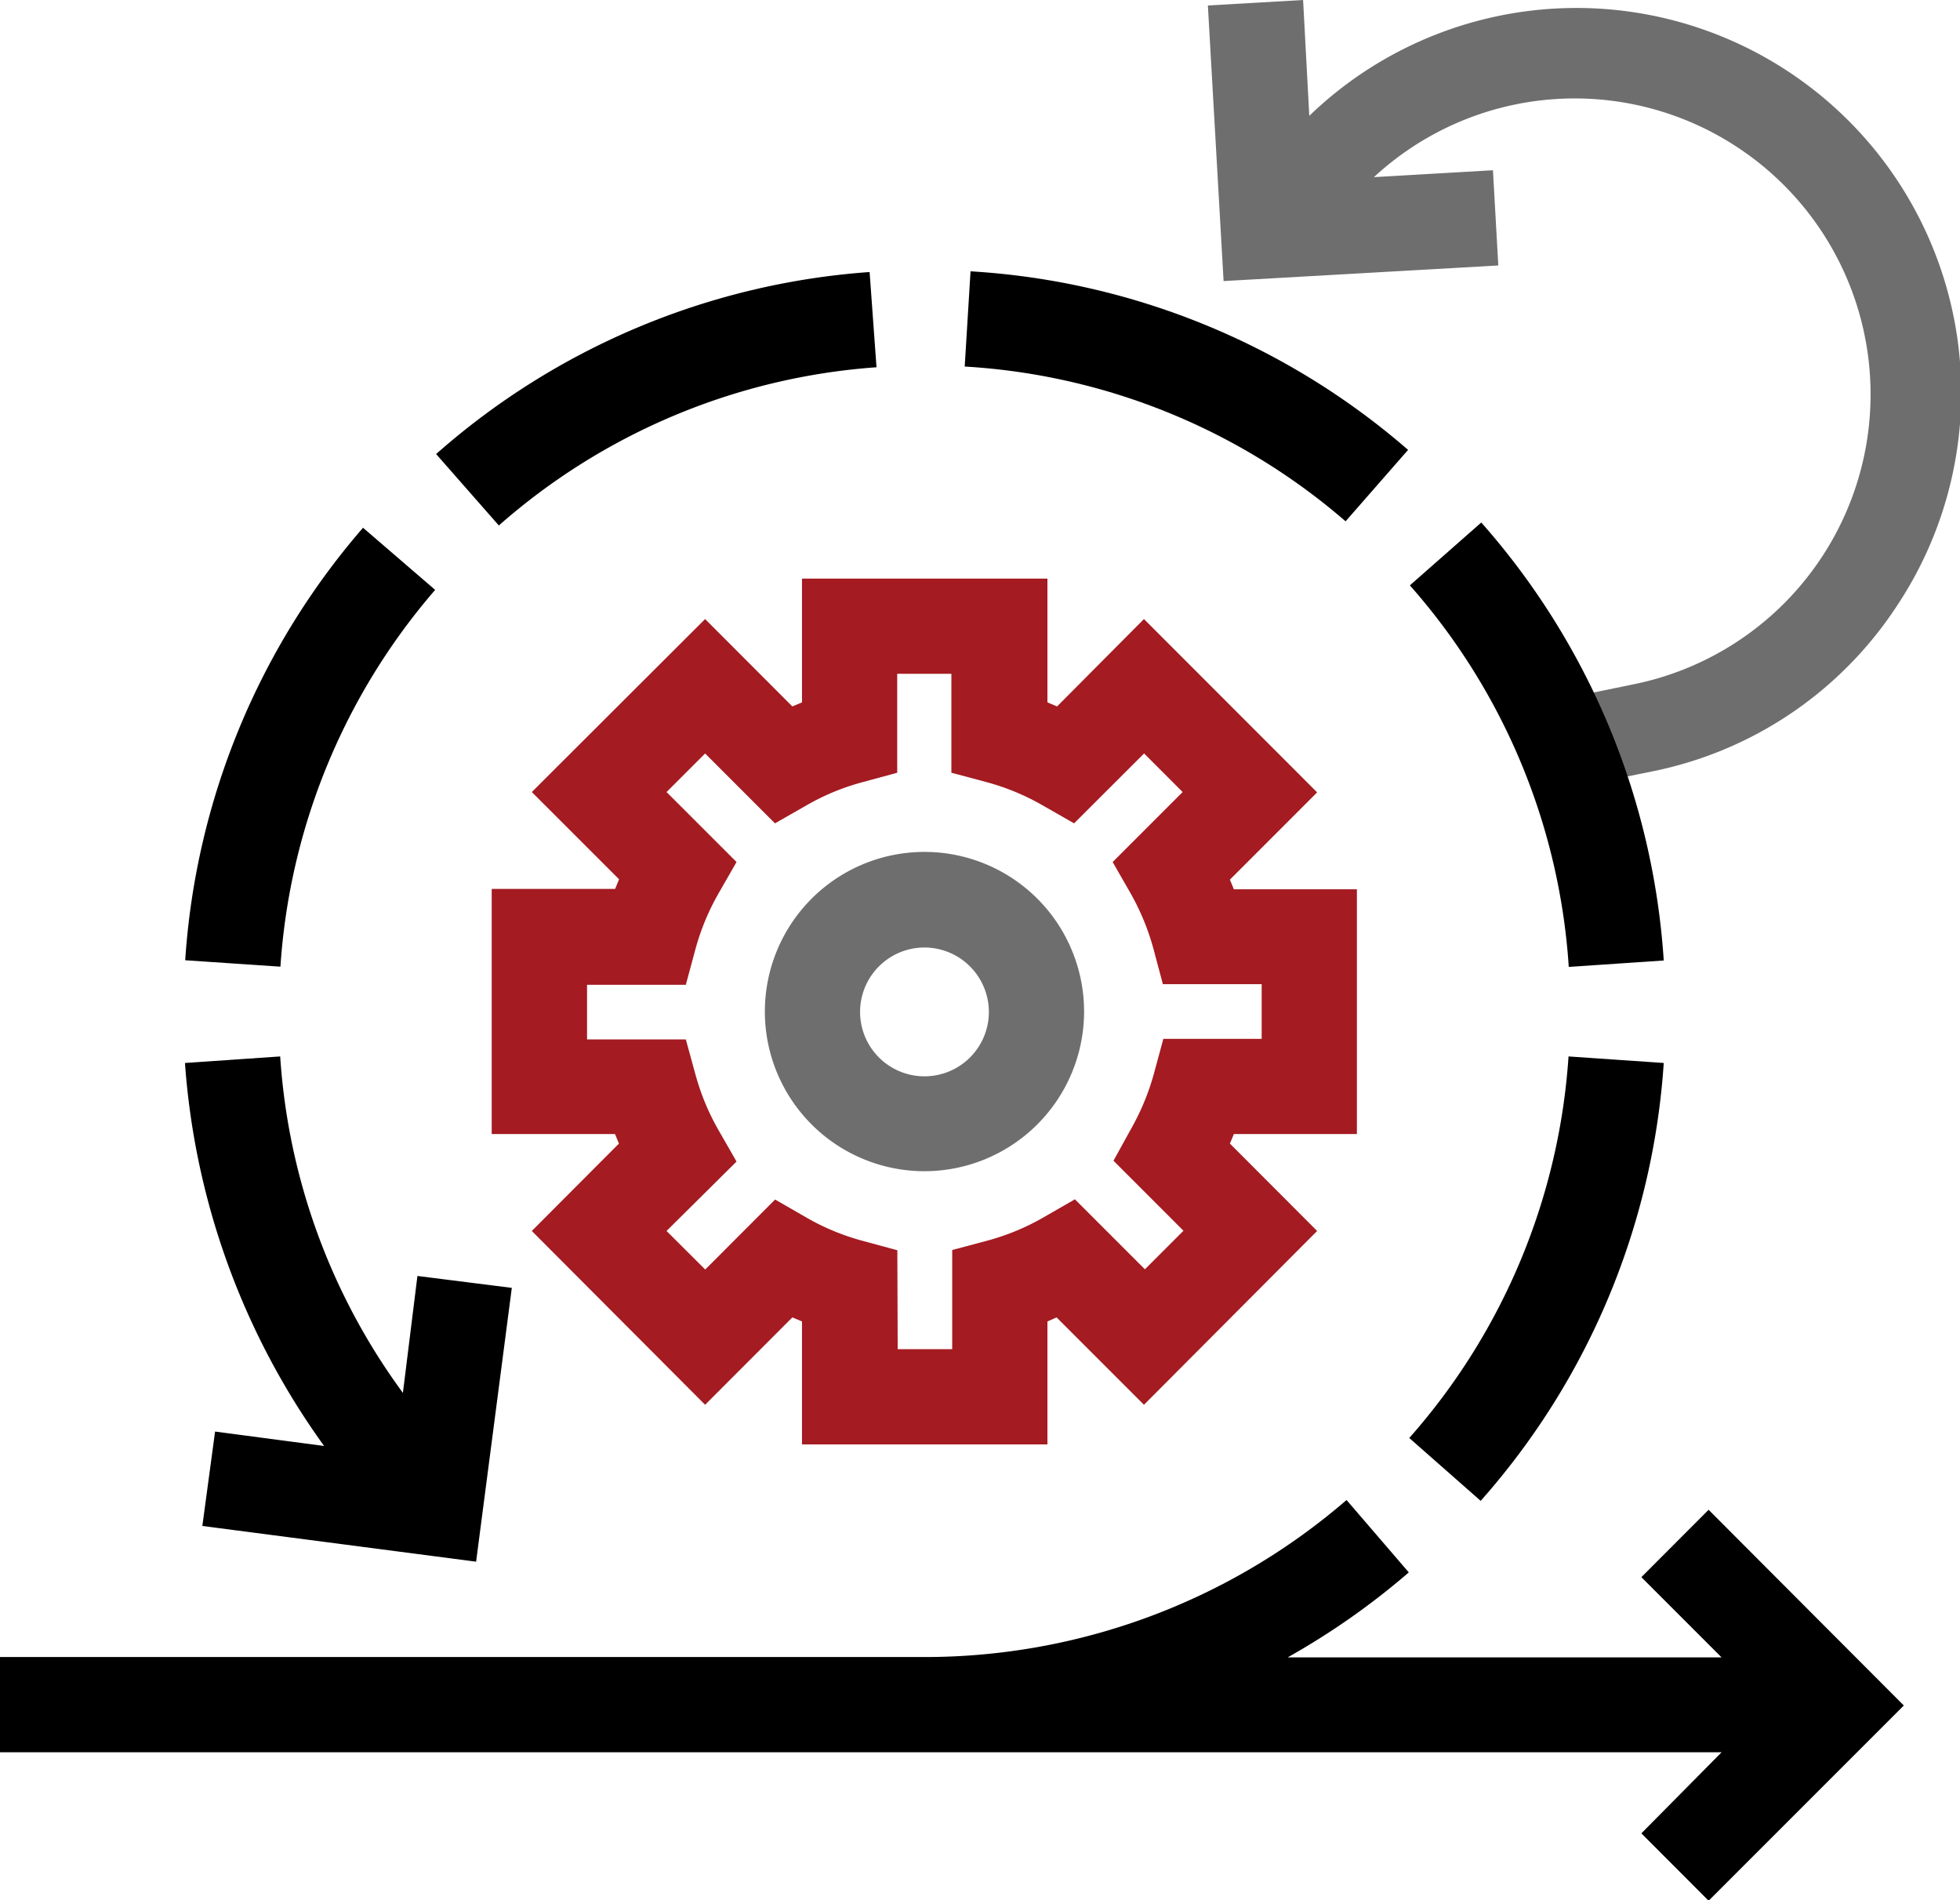
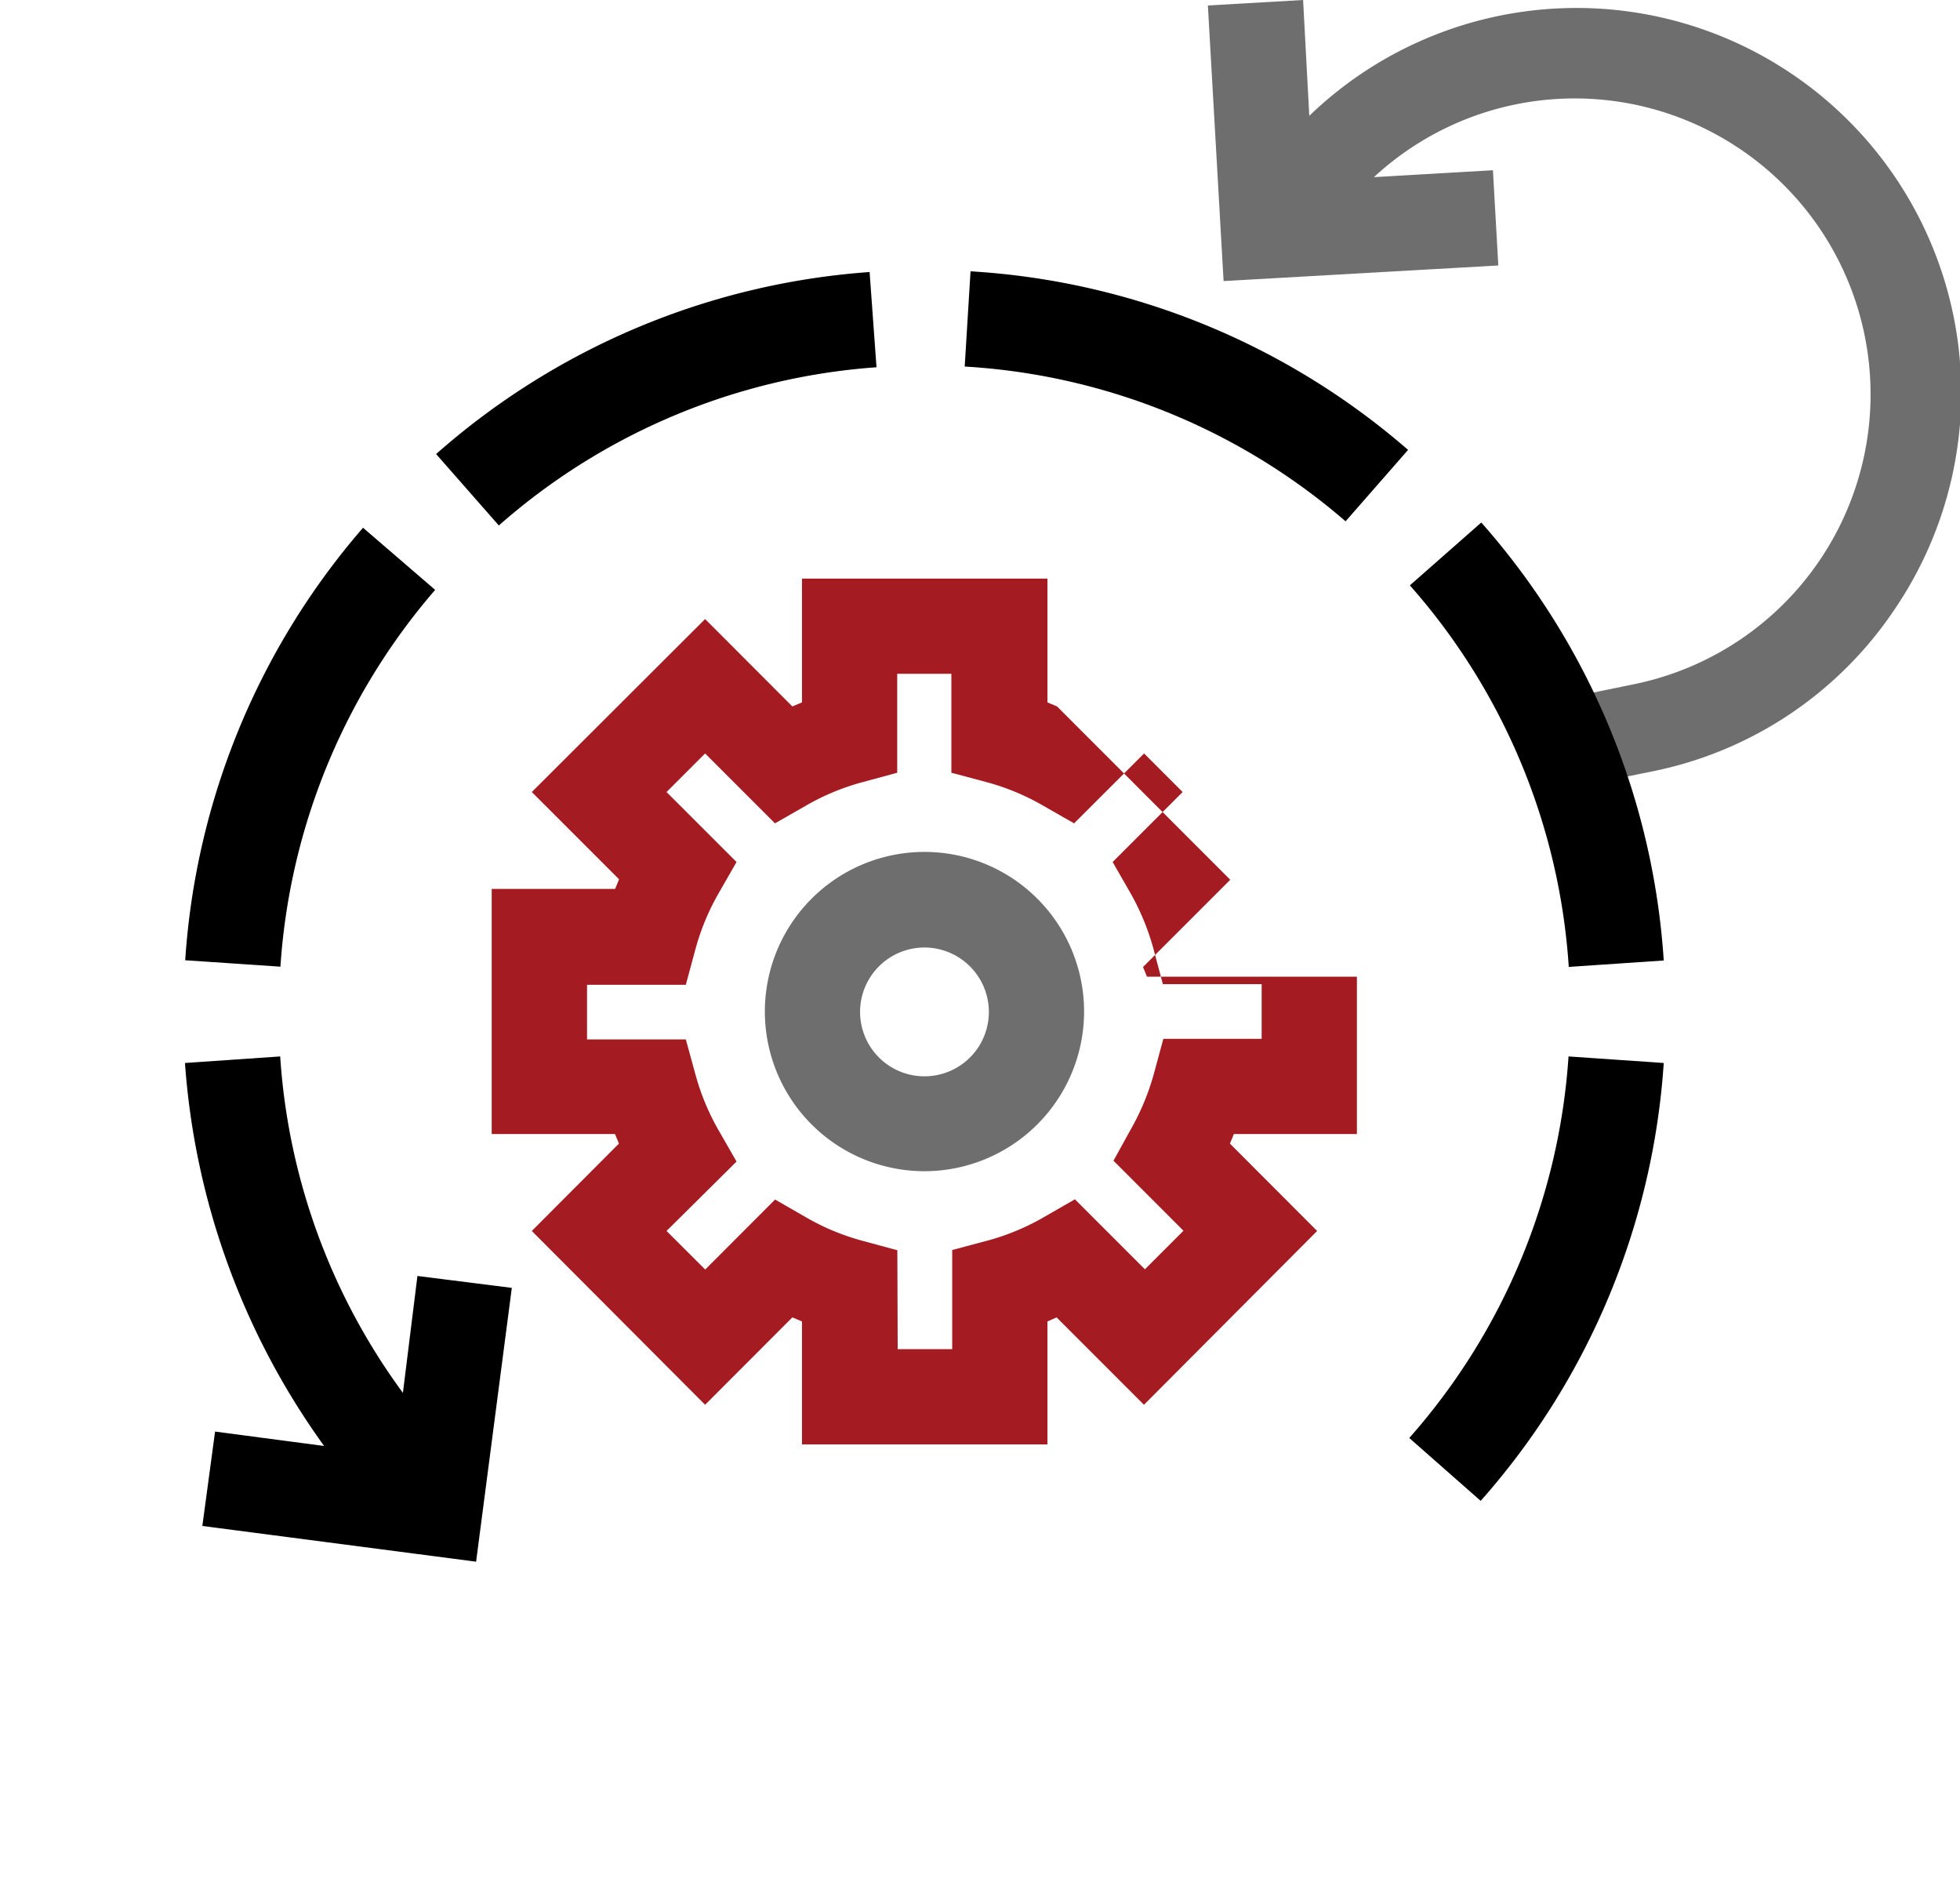
<svg xmlns="http://www.w3.org/2000/svg" viewBox="0 0 164.67 159.62">
  <defs>
    <style>.cls-1{fill:#a41b21;}.cls-2{fill:#6e6e6e;}</style>
  </defs>
  <g id="Ebene_2" data-name="Ebene 2">
    <g id="Ebene_1-2" data-name="Ebene 1">
-       <path class="cls-1" d="M88,121.33H67.38V111l-.81-.34L59.24,118,44.68,103.4,52,96.06l-.33-.8H41.31V74.67H51.68l.33-.81-7.33-7.33L59.24,52l7.33,7.34.81-.34V48.6H88V59l.81.34L96.11,52l14.55,14.56-7.33,7.33c.11.27.23.54.33.81H114V95.26H103.66c-.1.27-.22.54-.33.8l7.33,7.34L96.11,118l-7.34-7.34L88,111Zm-12.58-8H80V105l3-.8a19.69,19.69,0,0,0,4.65-1.93l2.66-1.53,5.88,5.88,3.24-3.24-5.88-5.88L95,94.87a20.41,20.41,0,0,0,1.94-4.66l.8-2.95H106V82.67h-8.3l-.8-3A20.41,20.41,0,0,0,95,75.06l-1.52-2.65,5.88-5.88-3.24-3.24-5.88,5.87-2.66-1.52a19.69,19.69,0,0,0-4.65-1.93l-3-.8V56.6H75.38v8.31l-2.95.8a19.59,19.59,0,0,0-4.66,1.93l-2.66,1.52-5.87-5.87L56,66.53l5.88,5.88-1.52,2.65a19.94,19.94,0,0,0-1.93,4.66l-.81,3h-8.3v4.59h8.3l.81,2.95a19.94,19.94,0,0,0,1.93,4.66l1.52,2.65L56,103.4l3.25,3.24,5.87-5.88,2.66,1.53a19.59,19.59,0,0,0,4.66,1.93l2.95.8Z" />
+       <path class="cls-1" d="M88,121.33H67.38V111l-.81-.34L59.24,118,44.68,103.4,52,96.06l-.33-.8H41.31V74.67H51.68l.33-.81-7.33-7.33L59.24,52l7.33,7.34.81-.34V48.6H88V59l.81.34l14.55,14.56-7.33,7.33c.11.27.23.54.33.81H114V95.26H103.66c-.1.27-.22.54-.33.8l7.33,7.34L96.11,118l-7.34-7.34L88,111Zm-12.58-8H80V105l3-.8a19.69,19.69,0,0,0,4.65-1.93l2.66-1.53,5.88,5.88,3.24-3.24-5.88-5.88L95,94.87a20.41,20.41,0,0,0,1.94-4.66l.8-2.95H106V82.67h-8.3l-.8-3A20.41,20.41,0,0,0,95,75.06l-1.52-2.65,5.88-5.88-3.24-3.24-5.88,5.87-2.66-1.52a19.69,19.69,0,0,0-4.65-1.93l-3-.8V56.6H75.38v8.31l-2.95.8a19.59,19.59,0,0,0-4.66,1.93l-2.66,1.52-5.87-5.87L56,66.53l5.88,5.88-1.52,2.65a19.94,19.94,0,0,0-1.93,4.66l-.81,3h-8.3v4.59h8.3l.81,2.95a19.94,19.94,0,0,0,1.93,4.66l1.52,2.65L56,103.4l3.25,3.24,5.87-5.88,2.66,1.53a19.59,19.59,0,0,0,4.66,1.93l2.95.8Z" />
      <path class="cls-2" d="M159.3,51A32.13,32.13,0,0,1,138.8,64.8l-3.67.74-1.49-7.32,3.66-.75A24.85,24.85,0,0,0,146,12.39a24.83,24.83,0,0,0-30.57,2.49l10-.58.45,8L102.8,23.61,101.48.46l8-.46L110,9.73A32.33,32.33,0,0,1,159.3,51ZM91.08,85A13.41,13.41,0,1,0,77.67,98.38,13.42,13.42,0,0,0,91.08,85Zm-8,0a5.41,5.41,0,1,1-5.41-5.41A5.42,5.42,0,0,1,83.08,85Z" />
      <path d="M139.78,80.68a61.57,61.57,0,0,0-15.33-36.79l-6,5.28A53.64,53.64,0,0,1,131.8,81.22Z" />
      <path d="M118.3,37.79a61.63,61.63,0,0,0-36.76-15l-.49,8a53.7,53.7,0,0,1,32,13Z" />
      <path d="M73.64,30.85l-.58-8A61.61,61.61,0,0,0,36.64,38.14l5.27,6A53.74,53.74,0,0,1,73.64,30.85Z" />
      <path d="M36.56,49.55,30.5,44.33A61.65,61.65,0,0,0,15.56,80.66l8,.54A53.8,53.8,0,0,1,36.56,49.55Z" />
      <path d="M17,128.18l23,3,3-23-7.93-1L33.85,117A53.62,53.62,0,0,1,23.54,88.74l-8,.55a62.52,62.52,0,0,0,11.69,32.17l-9.16-1.21Z" />
      <path d="M139.78,89.29l-8-.55a53.73,53.73,0,0,1-13.38,32.05l6,5.28A61.6,61.6,0,0,0,139.78,89.29Z" />
-       <path d="M143.55,126.82l-5.65,5.66,6.74,6.74H108.18a61.78,61.78,0,0,0,10.18-7.14L113.13,126a54.22,54.22,0,0,1-35.46,13.19H0v8H144.64L137.9,154l5.65,5.66,16.4-16.4Z" />
    </g>
  </g>
</svg>